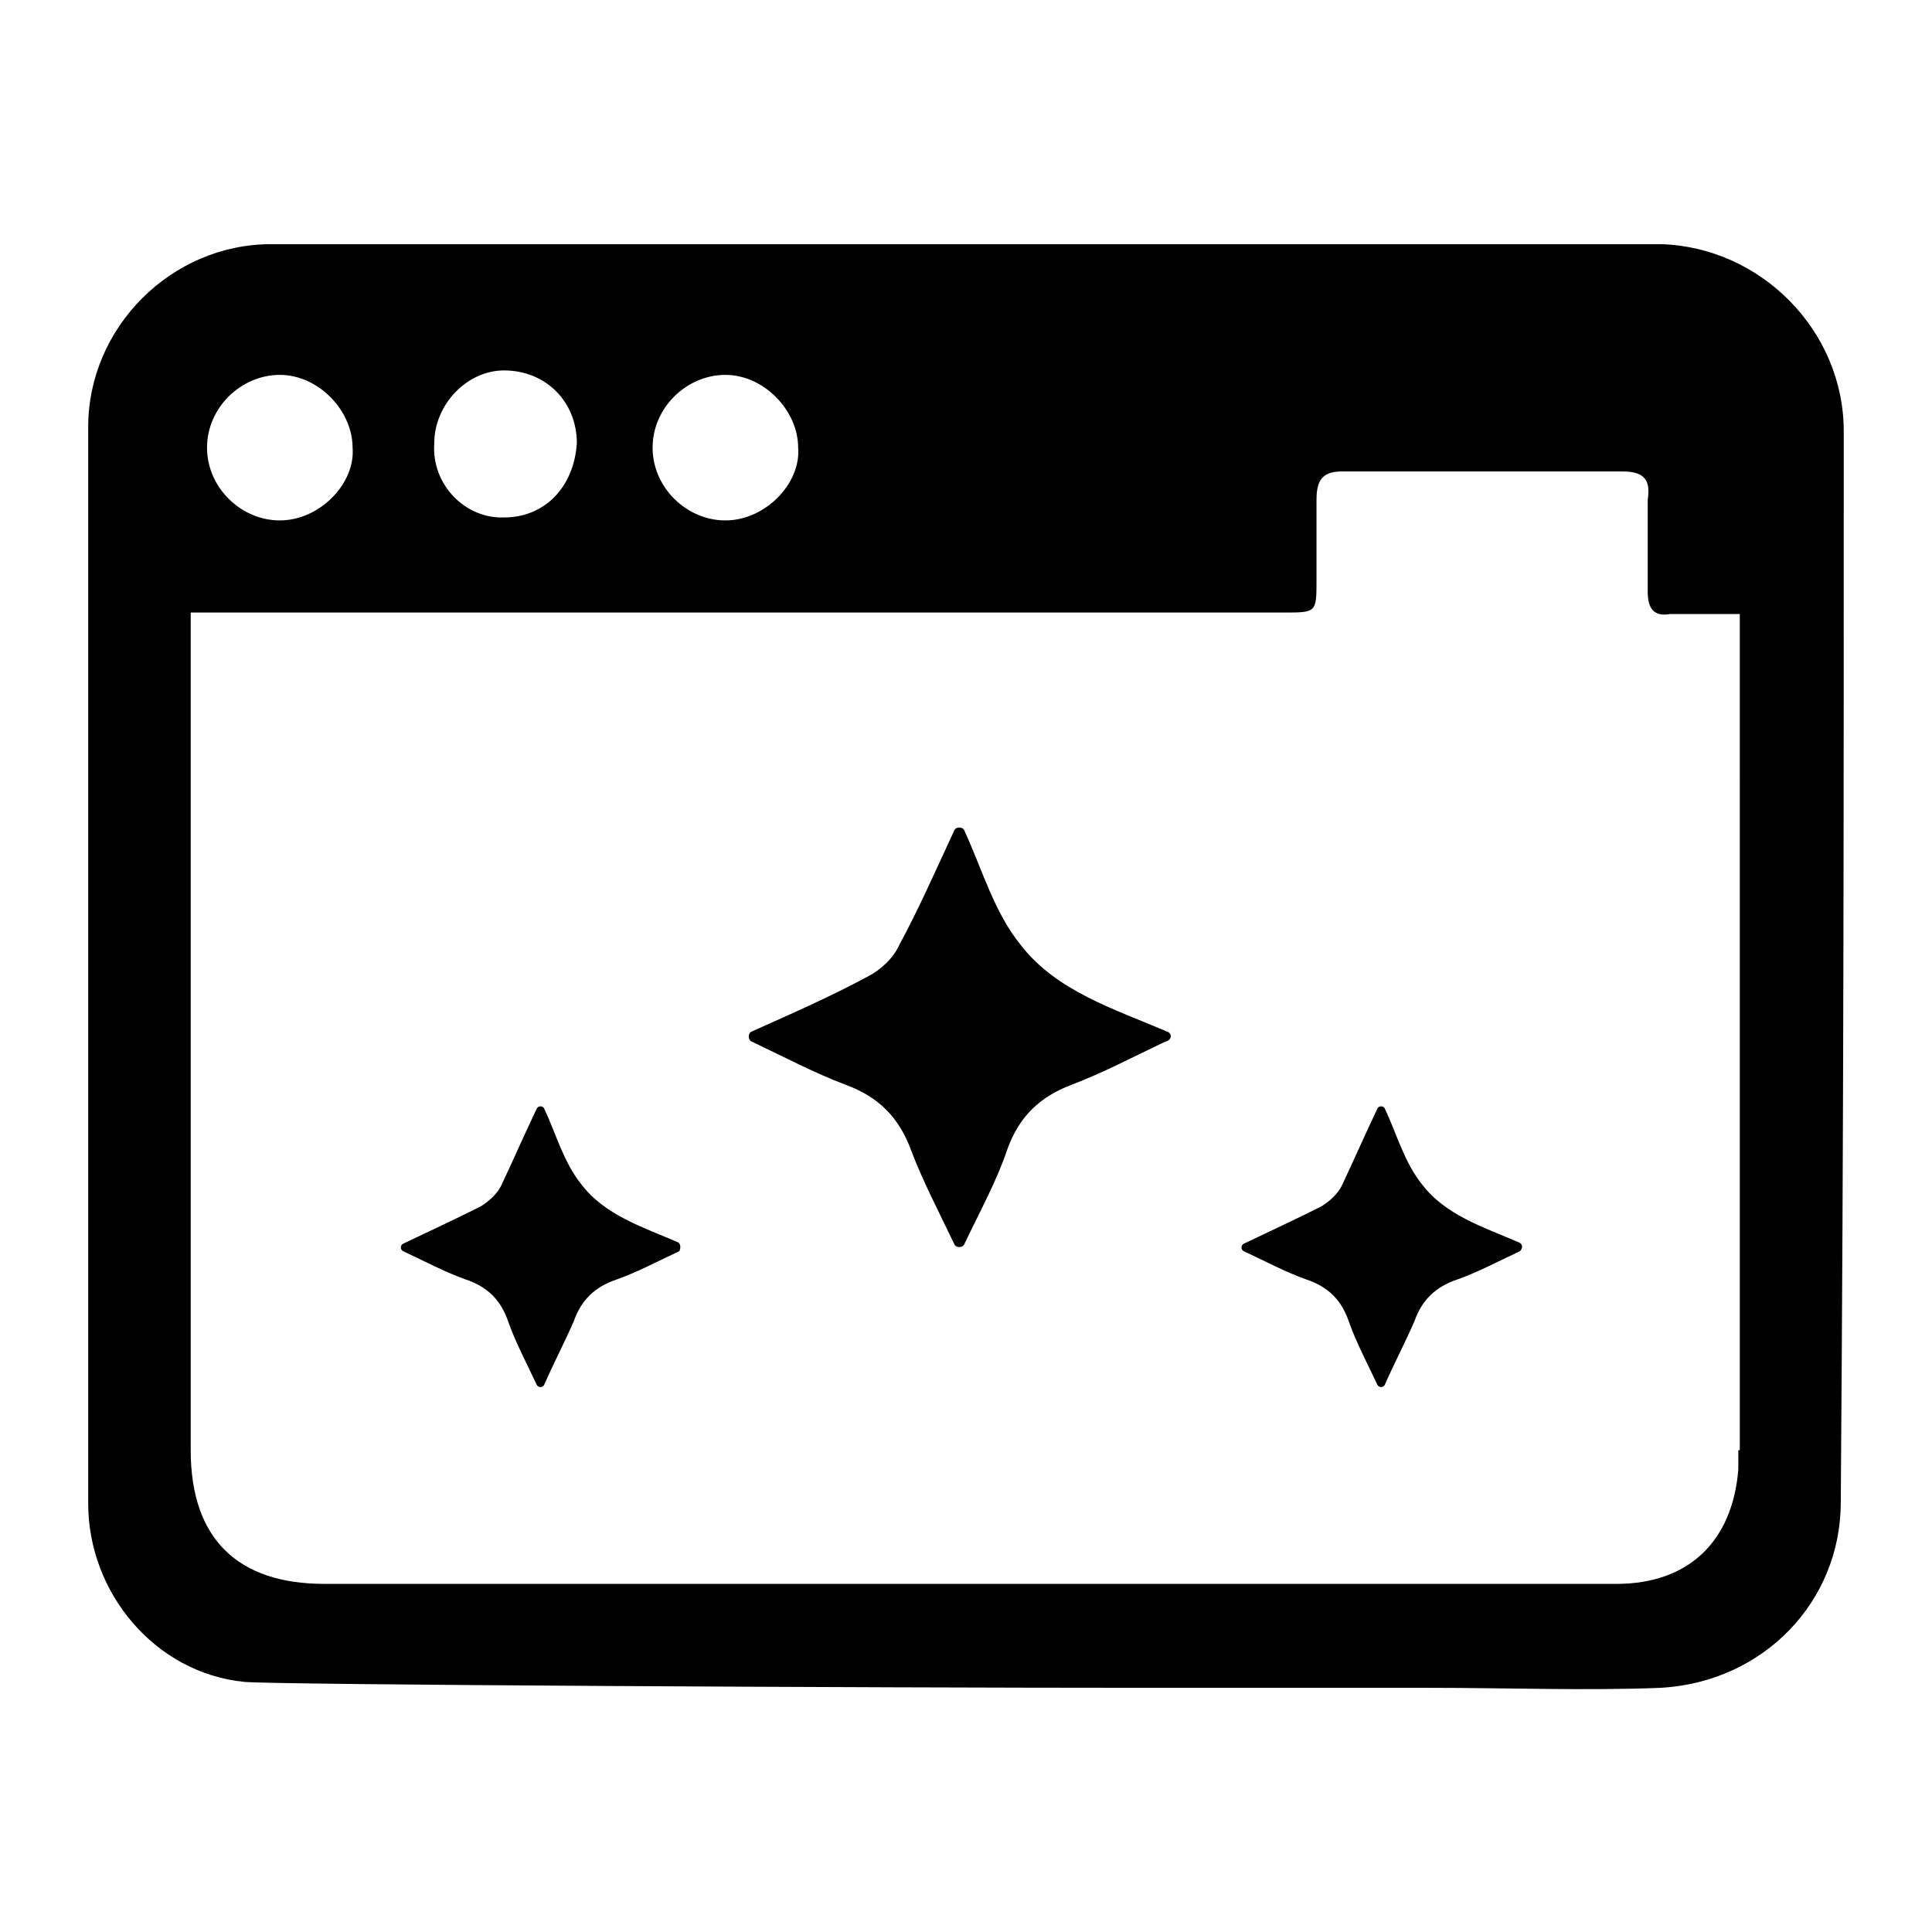
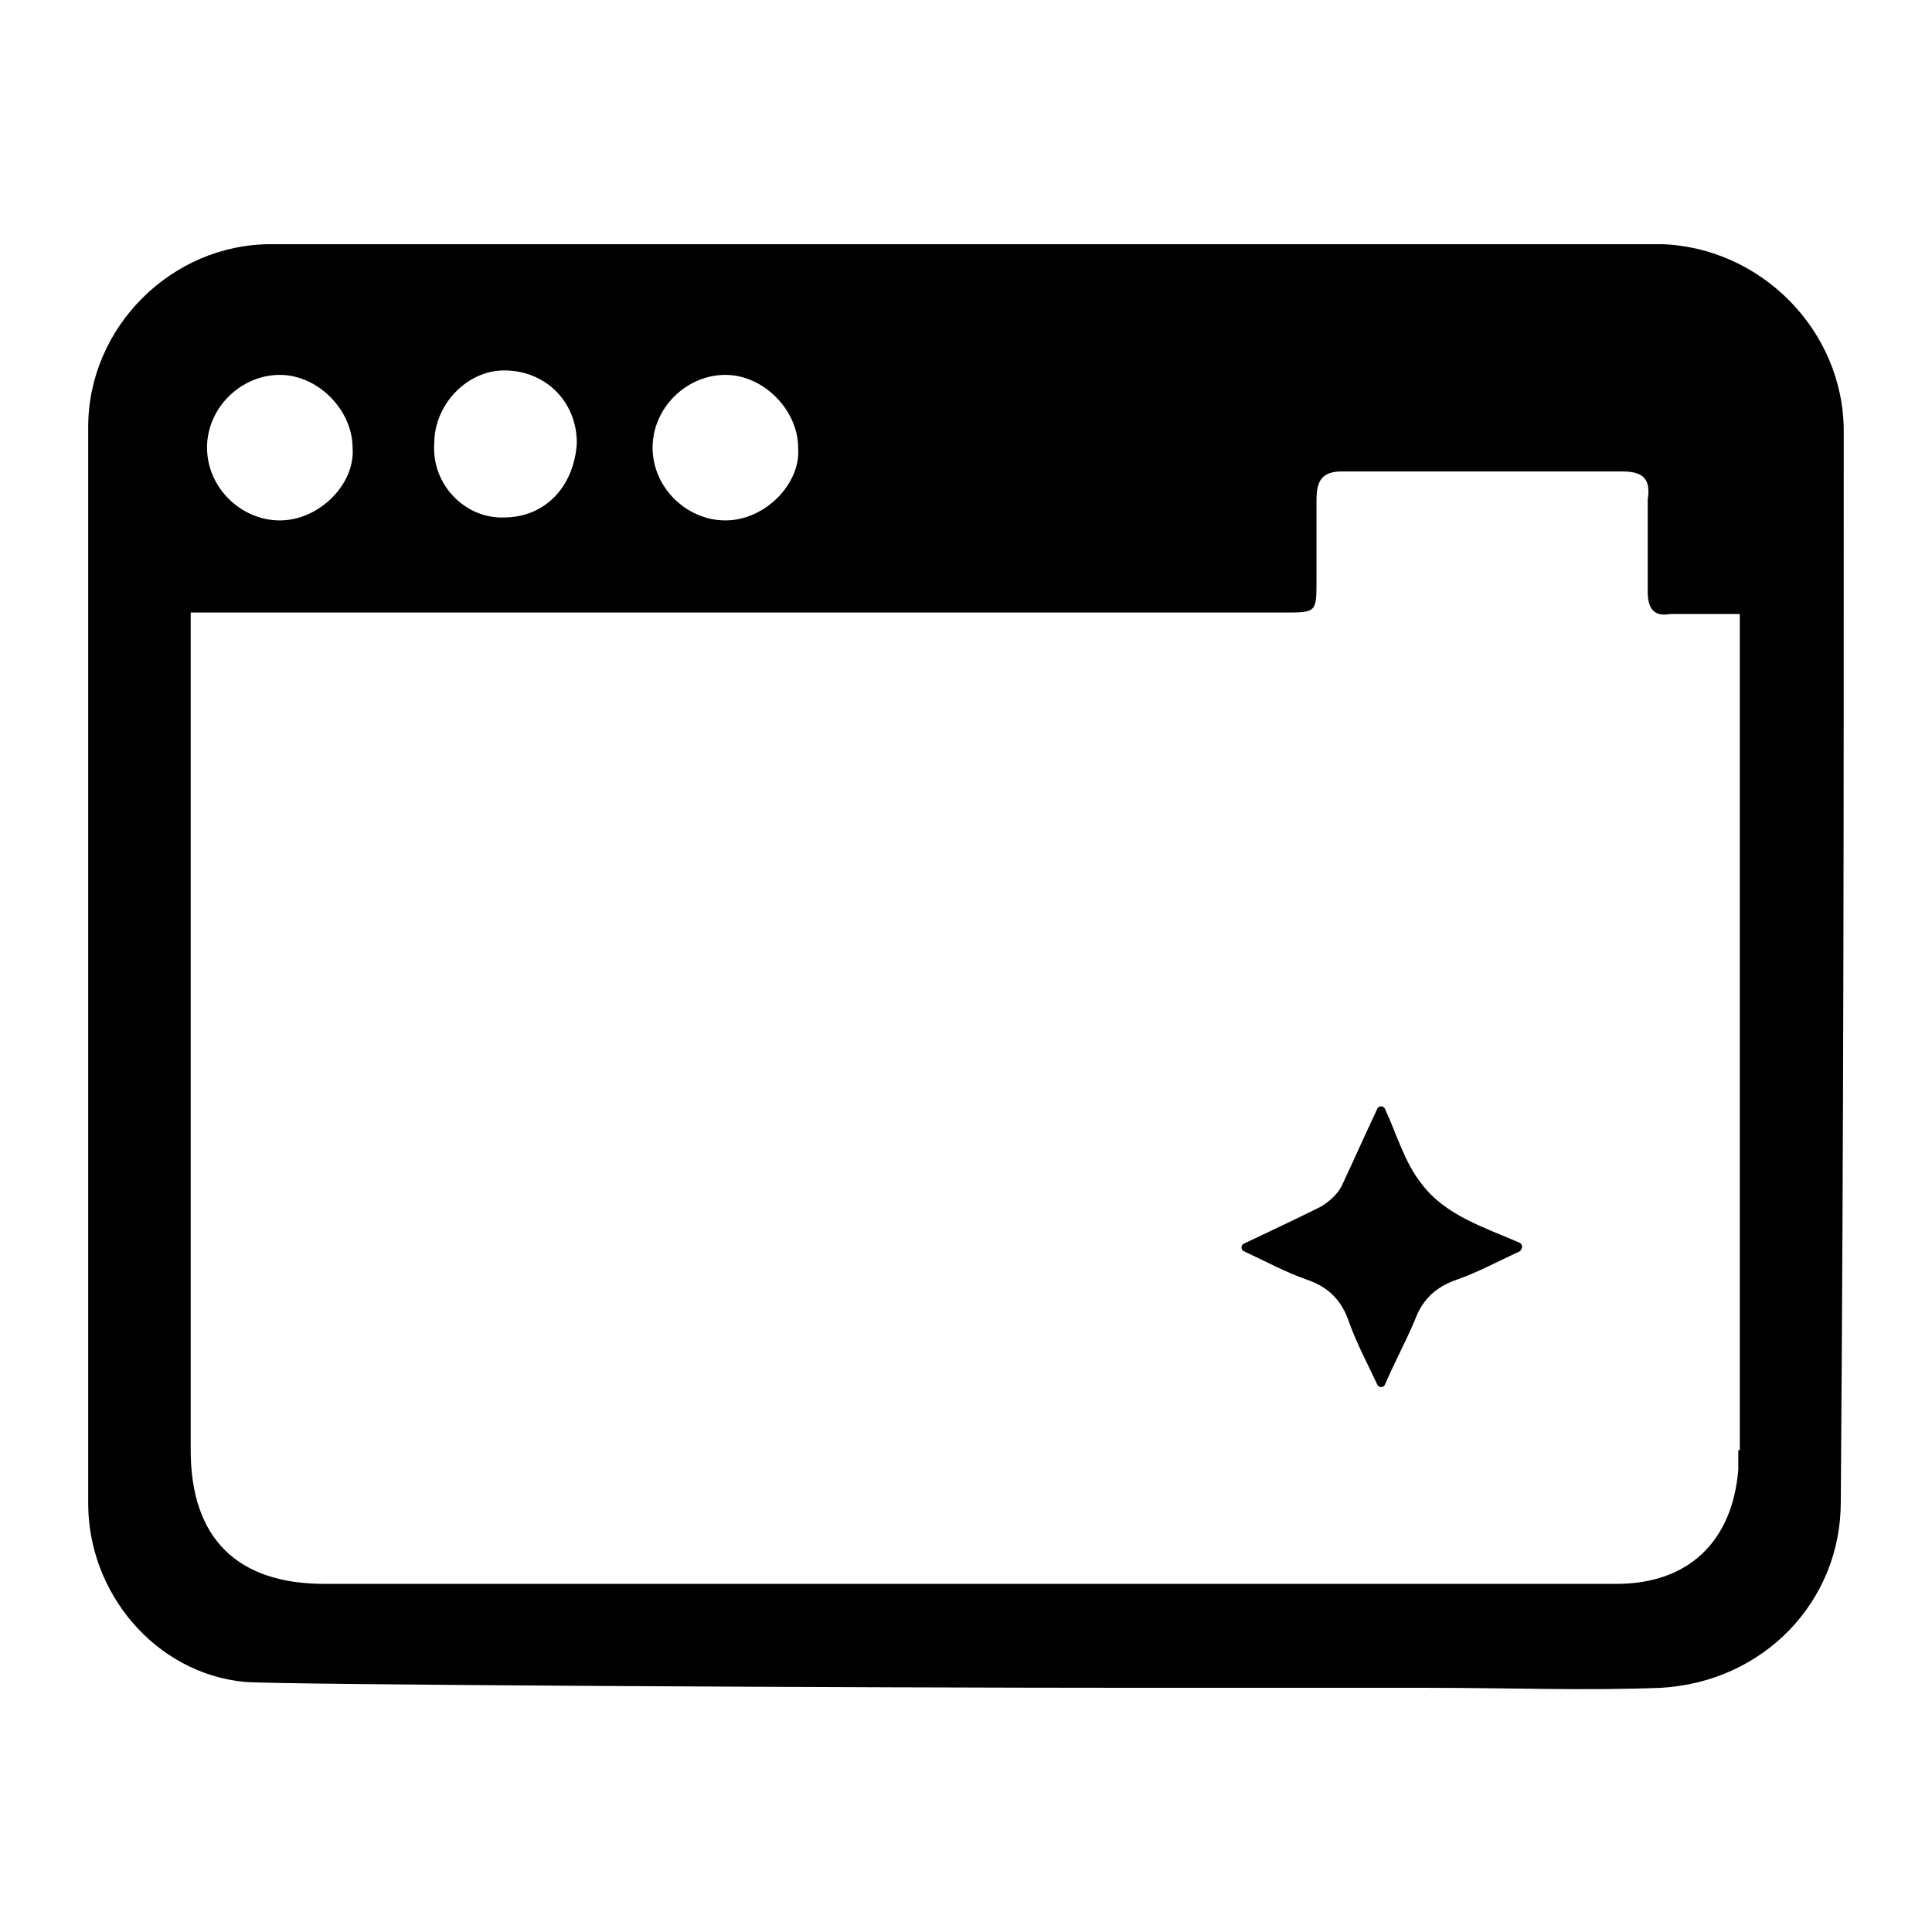
<svg xmlns="http://www.w3.org/2000/svg" fill="#000000" width="800px" height="800px" version="1.1" viewBox="144 144 512 512">
  <g>
-     <path d="m453.13 417.32c-13.777-5.902-29.125-10.629-38.574-22.828-7.086-8.66-10.234-20.074-14.957-30.309-0.395-1.18-2.363-1.18-2.754 0-5.117 11.02-9.445 20.859-14.562 30.309-1.574 3.543-5.117 6.691-8.266 8.266-9.445 5.117-19.285 9.445-30.699 14.562-1.18 0.395-1.18 2.363 0 2.754 9.055 4.328 16.531 8.266 24.797 11.414 8.66 3.148 14.168 8.66 17.32 17.32 3.148 8.266 7.086 15.742 11.414 24.797 0.395 1.18 2.363 1.18 2.754 0 4.328-9.055 8.66-16.926 11.414-25.191 3.148-8.66 8.66-13.777 16.926-16.926 8.266-3.148 15.742-7.086 24.797-11.414 1.969-0.391 1.969-2.359 0.391-2.754z" />
    <path d="m546.42 473.21c-9.055-3.938-19.285-7.086-25.586-15.352-4.723-5.902-6.691-13.383-9.84-20.074-0.395-0.789-1.574-0.789-1.969 0-3.543 7.477-6.297 13.777-9.445 20.469-1.18 2.363-3.543 4.328-5.512 5.512-6.297 3.148-12.988 6.297-20.469 9.84-0.789 0.395-0.789 1.574 0 1.969 5.902 2.754 11.02 5.512 16.531 7.477 5.902 1.969 9.445 5.512 11.414 11.414 1.969 5.512 4.723 10.629 7.477 16.531 0.395 0.789 1.574 0.789 1.969 0 2.754-6.297 5.512-11.414 7.871-16.926 1.969-5.512 5.512-9.055 11.414-11.02 5.512-1.969 10.629-4.723 16.531-7.477 0.793-0.789 0.793-1.969-0.387-2.363z" />
-     <path d="m323.64 473.21c-9.055-3.938-19.285-7.086-25.586-15.352-4.723-5.902-6.691-13.383-9.84-20.074-0.395-0.789-1.574-0.789-1.969 0-3.543 7.477-6.297 13.777-9.445 20.469-1.18 2.363-3.543 4.328-5.512 5.512-6.297 3.148-12.988 6.297-20.469 9.84-0.789 0.395-0.789 1.574 0 1.969 5.902 2.754 11.02 5.512 16.531 7.477 5.902 1.969 9.445 5.512 11.414 11.414 1.969 5.512 4.723 10.629 7.477 16.531 0.395 0.789 1.574 0.789 1.969 0 2.754-6.297 5.512-11.414 7.871-16.926 1.969-5.512 5.512-9.055 11.414-11.02 5.512-1.969 10.629-4.723 16.531-7.477 0.398-0.789 0.398-1.969-0.387-2.363z" />
    <path d="m584.2 208.71h-368.41c-26.371 0-48.414 22.043-48.414 48.414v285.36c0 23.617 17.711 44.871 41.328 47.23 7.871 0.789 166.49 1.574 238.13 1.574h75.57c21.254 0 41.723 0.789 61.797 0 27.16-1.574 47.625-22.828 47.625-49.199 0.789-103.52 0.789-180.27 0.789-283.79 0-26.762-22.043-48.805-48.414-49.594zm-247.97 34.637c10.234 0 19.285 9.445 19.285 19.285 0.789 9.445-8.66 19.285-19.285 19.285-10.234 0-19.285-8.66-19.285-19.285s9.051-19.285 19.285-19.285zm-77.145 18.105c0-10.234 8.66-19.285 18.5-19.285 11.02 0 19.285 8.266 19.285 19.285-0.789 11.809-8.66 19.68-19.285 19.68-10.234 0.395-19.289-8.656-18.5-19.68zm-40.934-18.105c10.234 0 19.285 9.445 19.285 19.285 0.789 9.445-8.66 19.285-19.285 19.285-10.234 0-19.285-8.66-19.285-19.285-0.004-10.625 9.051-19.285 19.285-19.285zm386.52 284.97v5.117c-1.574 19.285-13.383 30.309-32.273 30.309h-27.945-95.25-219.24c-22.828 0-35.426-11.809-35.426-35.426v-214.51-7.477h289.69c8.66 0 8.66 0 8.66-8.66v-21.254c0-5.117 1.574-7.477 6.691-7.477h74.391c5.902 0 7.477 2.363 6.691 7.477v24.402c0 4.328 1.574 6.691 5.902 5.902h18.5l0.004 221.6z" />
  </g>
</svg>